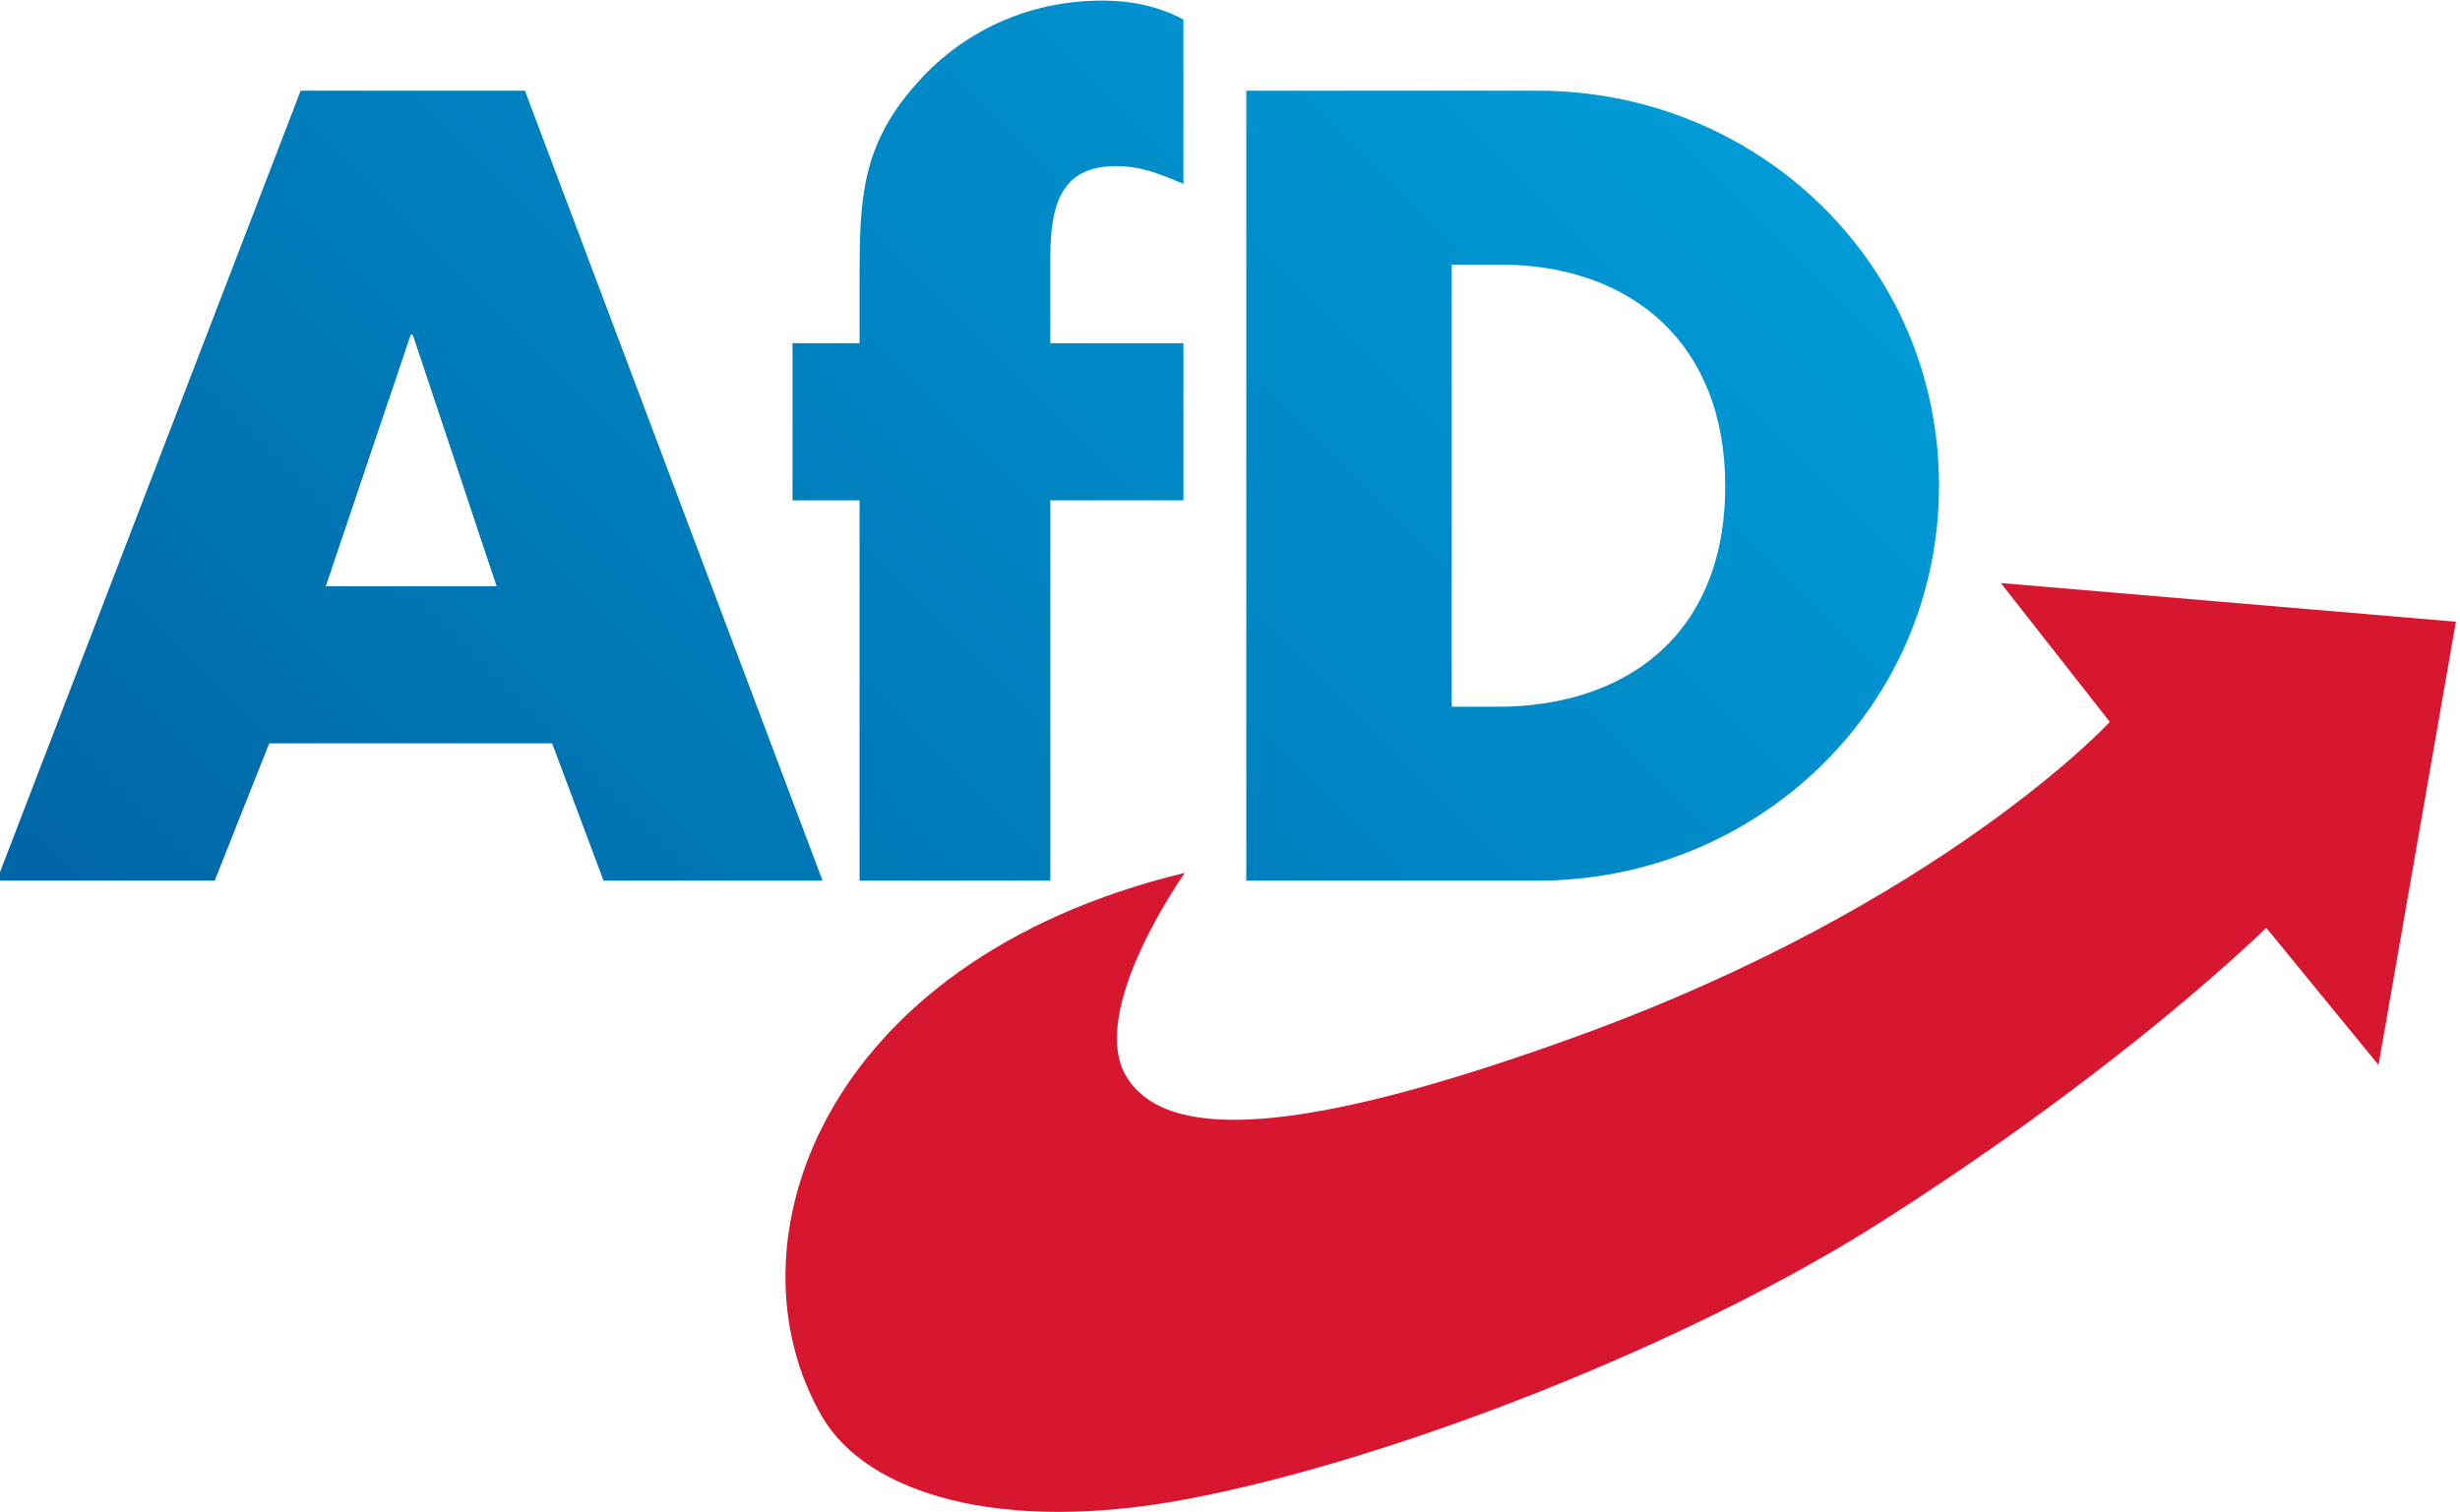
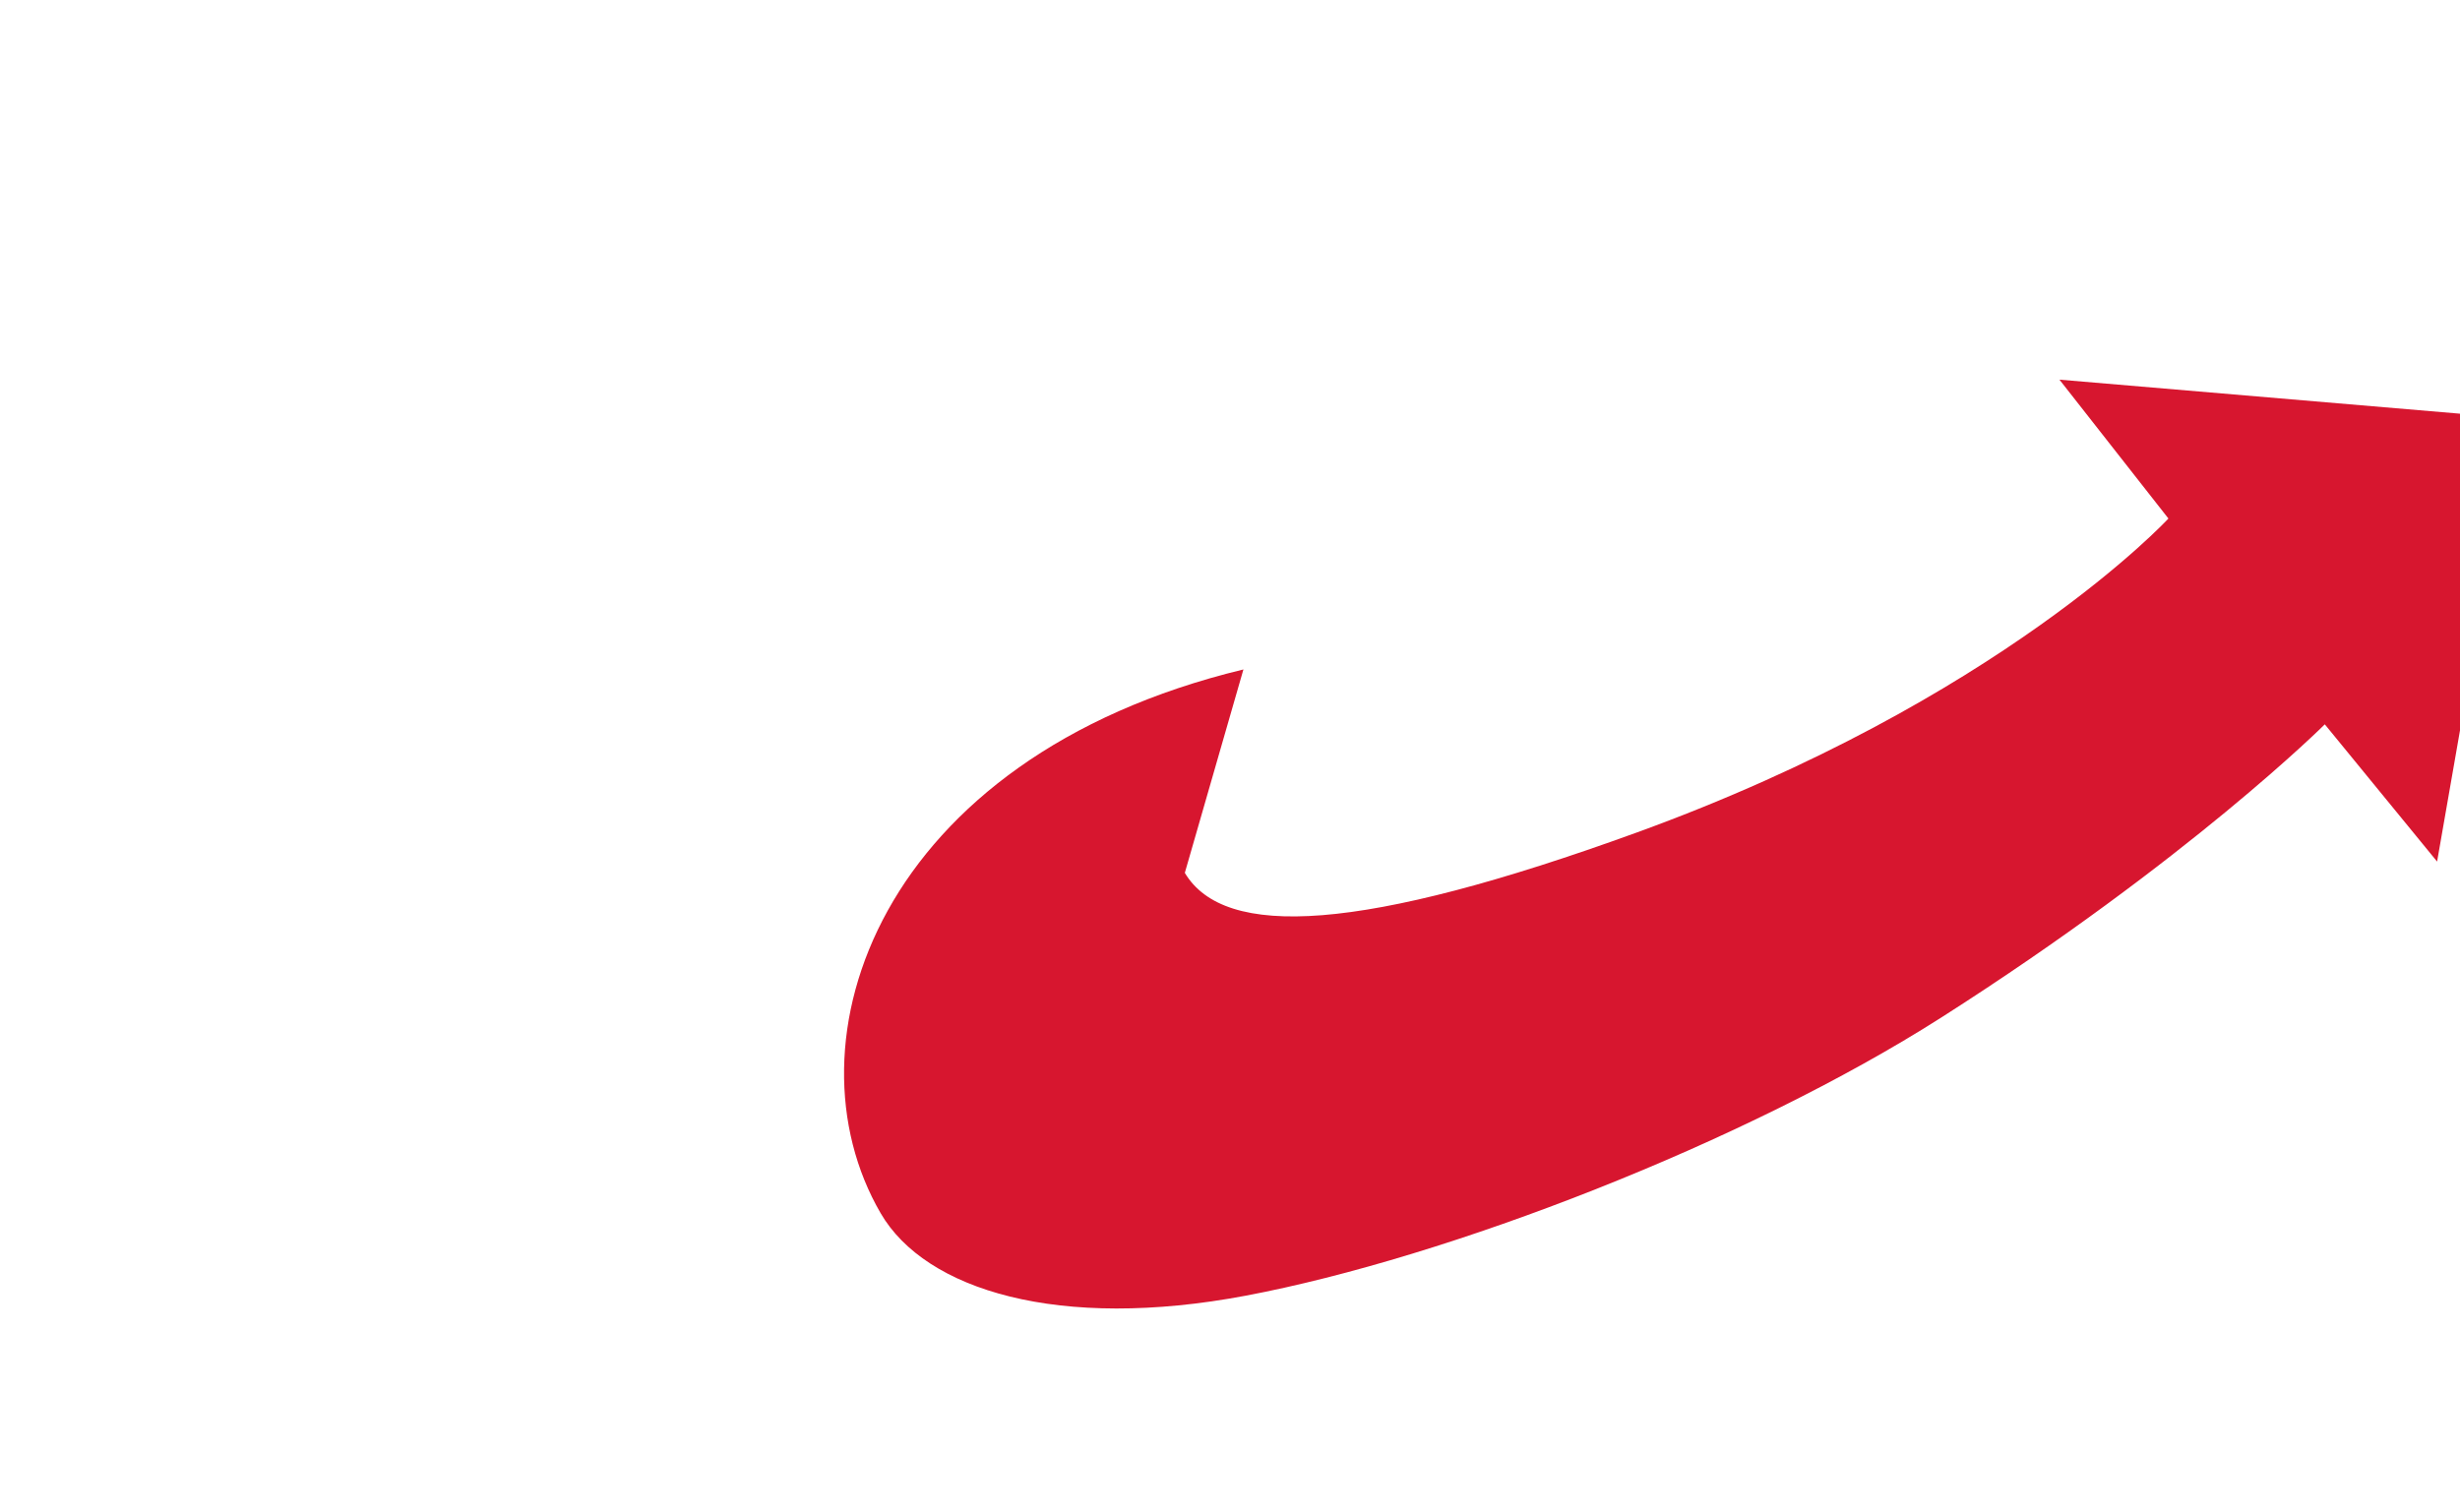
<svg xmlns="http://www.w3.org/2000/svg" width="394" height="242.18" version="1.1" viewBox="0 0 369.38 227.04">
  <defs>
    <linearGradient id="linearGradient9707" x2="1" gradientTransform="matrix(114.1 114.1 114.1 -114.1 984.25 66.686)" gradientUnits="userSpaceOnUse">
      <stop stop-color="#0066a5" offset="0" />
      <stop stop-color="#0066a5" offset=".001" />
      <stop stop-color="#00a2de" offset="1" />
    </linearGradient>
  </defs>
  <g transform="matrix(1.25 0 0 -1.25 -1316.4 467.36)">
    <g transform="matrix(1.486 0 0 1.486 -888.67 52.546)">
-       <path d="m1402.5 145.67s-7.916-11.129-4.737-16.447c3.211-5.375 14.237-4.838 36.543 3.267 29.398 10.682 42.968 25.384 42.968 25.384l-8.809 11.23 36.783-3.127-6.255-35.84-9.078 11.095s-10.961-10.928-30.998-23.703c-15.866-10.115-39.882-19.41-56.216-22.492-15.109-2.854-25.896 0.434-29.52 6.655-8.04 13.812-0.201 36.849 29.319 43.978" fill="#d7162f" />
+       <path d="m1402.5 145.67c3.211-5.375 14.237-4.838 36.543 3.267 29.398 10.682 42.968 25.384 42.968 25.384l-8.809 11.23 36.783-3.127-6.255-35.84-9.078 11.095s-10.961-10.928-30.998-23.703c-15.866-10.115-39.882-19.41-56.216-22.492-15.109-2.854-25.896 0.434-29.52 6.655-8.04 13.812-0.201 36.849 29.319 43.978" fill="#d7162f" />
      <g transform="translate(343.68 56.887)">
-         <path d="m1047.8 158.86c-1.398-0.302-2.753-0.749-4.046-1.336-1.291-0.589-2.519-1.317-3.662-2.177-1.146-0.862-2.204-1.858-3.159-2.98-1.056-1.207-1.862-2.389-2.474-3.575-0.612-1.185-1.029-2.378-1.316-3.604-0.285-1.23-0.439-2.494-0.521-3.83-0.083-1.334-0.094-2.736-0.094-4.241v-5.506h-5.42v-12.707h5.42v-30.753h15.42v30.753h10.759v12.707h-10.759v7.03c0 1.229 0.085 2.3 0.274 3.213 0.188 0.913 0.483 1.671 0.901 2.274 0.419 0.603 0.961 1.054 1.649 1.352 0.687 0.3 1.517 0.448 2.513 0.448 0.509 0 0.991-0.043 1.455-0.117 0.464-0.075 0.912-0.185 1.351-0.317 0.439-0.133 0.871-0.289 1.303-0.458 0.435-0.171 0.868-0.358 1.313-0.548v13.3c-0.529 0.276-1.06 0.509-1.593 0.704s-1.07 0.351-1.616 0.473c-0.544 0.12-1.098 0.208-1.663 0.265-0.566 0.056-1.143 0.084-1.736 0.084-1.46 0-2.901-0.155-4.299-0.454m33.653-6.832h-17.665v-63.876h23.552c4.427 0 8.667 0.874 12.539 2.464 3.873 1.591 7.375 3.9 10.323 6.769 2.95 2.871 5.346 6.302 7.004 10.139 1.66 3.835 2.58 8.076 2.58 12.565 0 4.492-0.916 8.732-2.567 12.568-1.653 3.836-4.041 7.268-6.985 10.136-2.943 2.871-6.443 5.178-10.318 6.771-3.877 1.591-8.128 2.464-12.576 2.464zm-1.059-40.876v26.814h3.898c2.666 0 5.139-0.403 7.348-1.186 2.208-0.781 4.151-1.944 5.761-3.463 1.61-1.52 2.885-3.398 3.759-5.609 0.873-2.212 1.344-4.759 1.344-7.619 0-3.113-0.528-5.786-1.479-8.046-0.948-2.259-2.316-4.104-3.994-5.561-1.679-1.457-3.668-2.523-5.855-3.225-2.188-0.704-4.577-1.042-7.056-1.042h-3.726zm-79.451 40.876h-13.596l-6.144-15.969-6.142-15.969-6.141-15.97-6.142-15.967h17.62l1.103 2.774 1.099 2.775 1.103 2.773 1.101 2.775h22.873l1.038-2.775 1.038-2.773 1.038-2.775 1.039-2.774h17.705l-6.015 15.967-6.016 15.97-6.014 15.969-6.016 15.969zm-9.847-34.987 1.714 5.083 1.715 5.081 1.716 5.084h0.169l1.696-5.084 1.694-5.081 1.692-5.083 1.696-5.084h-13.81z" fill="url(#linearGradient9707)" />
-       </g>
+         </g>
    </g>
  </g>
</svg>